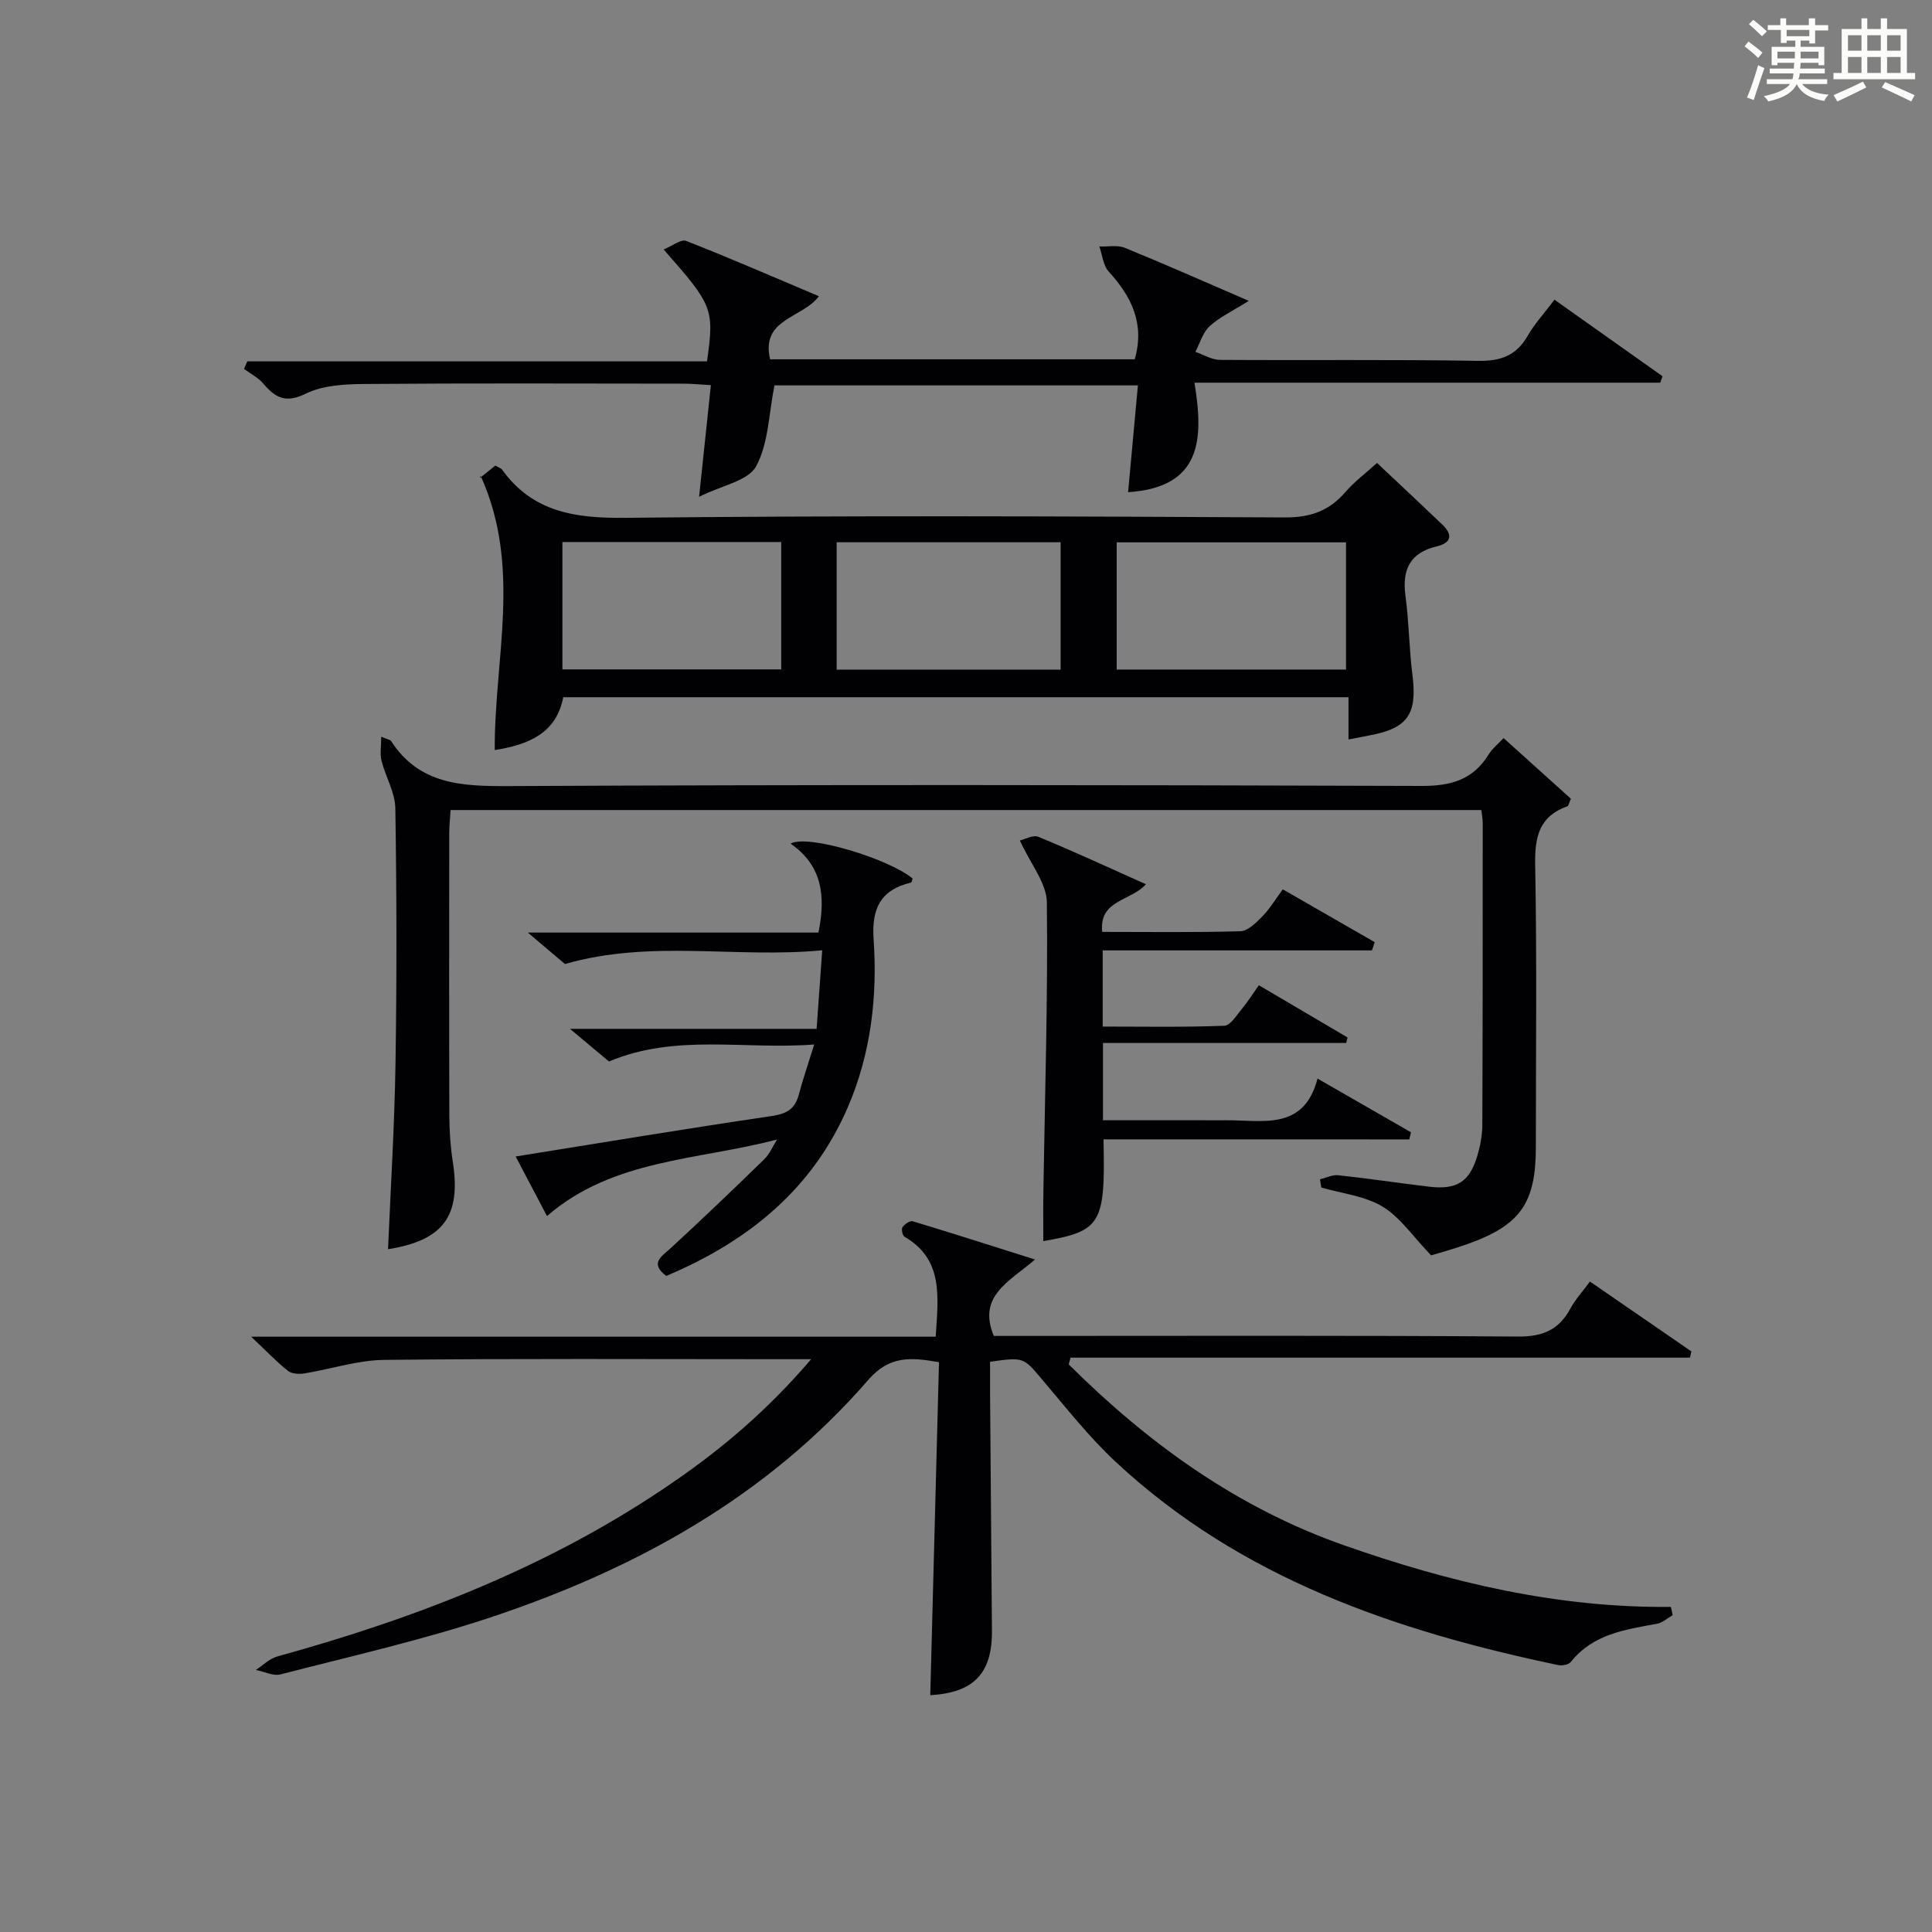
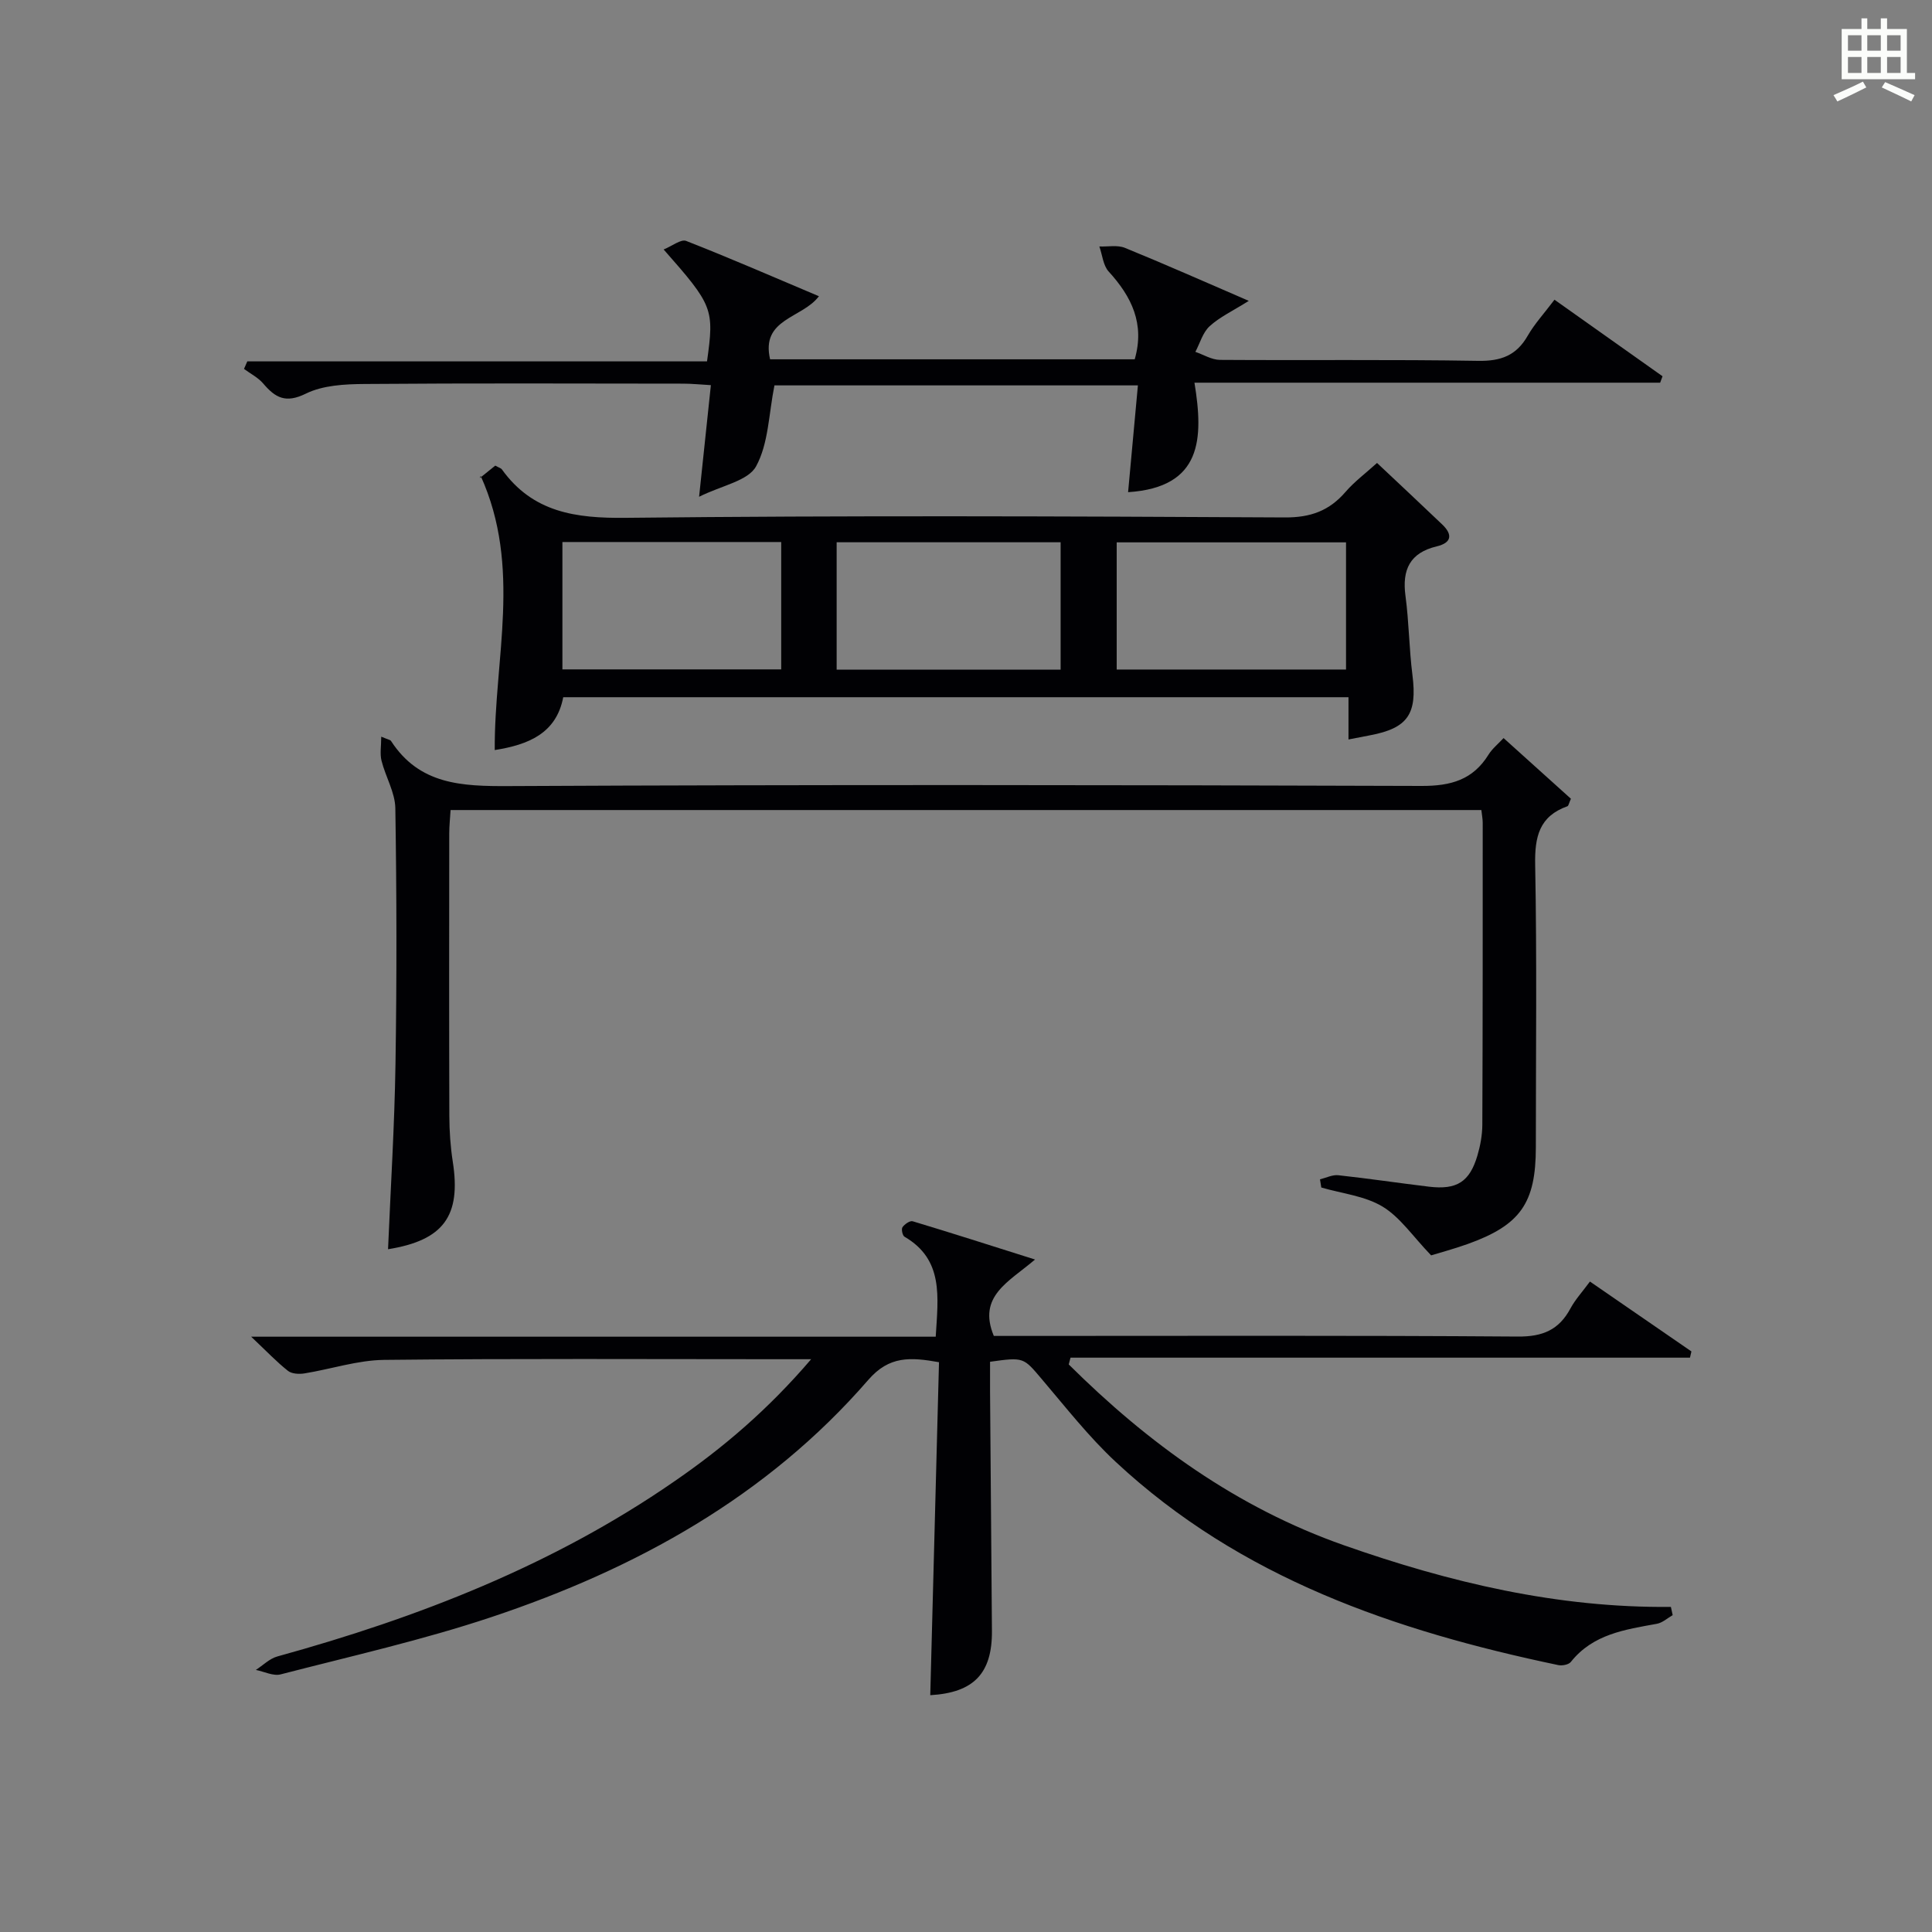
<svg xmlns="http://www.w3.org/2000/svg" version="1.1" id="漢_ZDIC_典" x="0px" y="0px" viewBox="0 0 400 400" style="enable-background:new 0 0 400 400;" xml:space="preserve">
  <rect x="0" y="0" width="400" height="400" fill="#808080" stroke="none" />
  <style type="text/css">
	.st1{fill:#010104;}
	.st0{fill:#fbfcfa;}
</style>
  <g>
-     <path class="st0" d="M361.2,9.6l0.8-1c0.9,0.7,1.9,1.4,2.9,2.3L364,12C363,11,362,10.2,361.2,9.6z M361.7,20.2   c0.9-2.1,1.6-4.3,2.3-6.7c0.4,0.2,0.8,0.4,1.3,0.6c-0.7,2.1-1.5,4.3-2.2,6.6L361.7,20.2z M362.1,5l0.9-0.9c1,0.8,2,1.6,2.8,2.4   l-1,1C363.9,6.6,363,5.8,362.1,5z M374.6,3.8h1.2v1.4h2.7v1.1h-2.7v2.7h-1.2V8.4h-1.8v1.3h4.9v3.8h-1.2v-0.5h-3.7   c0,0.4-0.1,0.9-0.1,1.2h5.1v1h-5.2c0,0.5-0.1,0.9-0.3,1.2h6v1h-5.2c1.1,1.3,2.9,2,5.5,2.2c-0.4,0.4-0.7,0.8-0.9,1.3   c-2.9-0.5-4.8-1.6-5.7-3.5H372c-0.8,1.7-2.7,2.9-5.9,3.6c-0.2-0.4-0.6-0.8-0.9-1.1c2.8-0.6,4.6-1.4,5.4-2.5h-4.8v-1h5.3   c0.1-0.3,0.2-0.7,0.2-1.2h-4.9v-1h5c0-0.4,0-0.8,0.1-1.2H368v0.5h-1.2V9.7h4.9V8.4h-1.8v0.5h-1.2V6.2H366V5.2h2.6V3.8h1.2v1.4h4.7   V3.8z M368,12.1h3.6c0-0.4,0-0.9,0-1.4H368V12.1z M369.9,7.5h4.7V6.2h-4.7V7.5z M376.5,10.7h-3.7c0,0.5,0,1,0,1.4h3.7V10.7z" />
-     <path class="st0" d="M385.3,3.8h1.3V6h2.8V3.8h1.3V6h4.1v9.1h1.7v1.3h-16.9v-1.3h1.7V6h4.1V3.8z M385.7,16.9l0.7,1.2   c-1.8,0.9-3.8,1.9-6,2.9c-0.2-0.4-0.5-0.8-0.8-1.3C381.9,18.7,383.9,17.8,385.7,16.9z M382.6,10.5h2.8V7.3h-2.8V10.5z M382.6,15.1   h2.8v-3.3h-2.8V15.1z M386.6,10.5h2.8V7.3h-2.8V10.5z M386.6,15.1h2.8v-3.3h-2.8V15.1z M390.3,17c2.1,0.9,4.1,1.8,6.1,2.7l-0.7,1.3   c-2.2-1.1-4.2-2-6.1-2.9L390.3,17z M393.5,7.3h-2.8v3.2h2.8V7.3z M390.7,15.1h2.8v-3.3h-2.8V15.1z" />
+     <path class="st0" d="M385.3,3.8h1.3V6h2.8V3.8h1.3V6h4.1v9.1h1.7v1.3h-16.9h1.7V6h4.1V3.8z M385.7,16.9l0.7,1.2   c-1.8,0.9-3.8,1.9-6,2.9c-0.2-0.4-0.5-0.8-0.8-1.3C381.9,18.7,383.9,17.8,385.7,16.9z M382.6,10.5h2.8V7.3h-2.8V10.5z M382.6,15.1   h2.8v-3.3h-2.8V15.1z M386.6,10.5h2.8V7.3h-2.8V10.5z M386.6,15.1h2.8v-3.3h-2.8V15.1z M390.3,17c2.1,0.9,4.1,1.8,6.1,2.7l-0.7,1.3   c-2.2-1.1-4.2-2-6.1-2.9L390.3,17z M393.5,7.3h-2.8v3.2h2.8V7.3z M390.7,15.1h2.8v-3.3h-2.8V15.1z" />
    <path class="st1" d="M167.94,281.41c-2.93,0-4.68,0-6.43,0c-27.33,0-54.65-0.16-81.97,0.14c-5.51,0.06-10.99,1.91-16.51,2.8   c-1.1,0.18-2.62,0.1-3.41-0.53c-2.32-1.83-4.36-3.99-7.62-7.07c48.11,0,94.89,0,141.73,0c0.5-8.29,1.67-15.96-6.46-20.7   c-0.42-0.24-0.7-1.57-0.42-1.97c0.44-0.63,1.55-1.4,2.11-1.23c8.05,2.42,16.05,4.99,25.33,7.92c-5.36,4.61-11.97,7.55-8.53,15.82   c1.6,0,3.57,0,5.53,0c34.32,0,68.65-0.12,102.97,0.13c5.14,0.04,8.5-1.38,10.88-5.81c1-1.86,2.49-3.47,4.04-5.58   c7.2,4.96,14.1,9.72,21.01,14.47c-0.1,0.43-0.2,0.86-0.3,1.29c-42.75,0-85.5,0-128.25,0c-0.12,0.47-0.25,0.93-0.37,1.4   c16.43,16.32,34.82,29.66,57.01,37.45c21.88,7.69,44.2,13,67.66,12.75c0.12,0.57,0.25,1.14,0.37,1.71   c-1.09,0.62-2.11,1.58-3.28,1.79c-6.58,1.2-13.21,2.12-17.8,7.89c-0.45,0.57-1.79,0.83-2.6,0.66c-33.75-7.07-65.8-17.98-91.66-42.1   c-5.57-5.19-10.32-11.28-15.28-17.11c-3.8-4.48-3.68-4.58-10.71-3.59c0,2.01-0.01,4.11,0,6.21c0.13,16.49,0.27,32.98,0.39,49.47   c0.07,8.86-3.77,12.83-12.77,13.35c0.6-22.88,1.2-45.78,1.81-68.94c-5.91-1.05-10.29-1.35-14.63,3.65   c-20.98,24.19-48.09,39.12-78,49.11c-14.29,4.77-29.06,8.09-43.67,11.87c-1.53,0.4-3.42-0.58-5.14-0.92   c1.48-0.95,2.84-2.35,4.46-2.79c29.15-8.04,57.06-18.88,82.1-36.19C149.68,299.79,159.01,291.85,167.94,281.41z" />
    <path class="st1" d="M102.54,96.4c0.8,0.44,1.19,0.53,1.36,0.77c6.41,8.93,15.27,10.16,25.7,10.04c45.47-0.5,90.95-0.32,136.42-0.08   c5.33,0.03,9.19-1.38,12.56-5.29c1.82-2.11,4.11-3.81,6.52-5.99c4.59,4.32,9.06,8.5,13.48,12.72c2.21,2.1,1.99,3.81-1.12,4.55   c-5.57,1.33-7.2,4.84-6.47,10.26c0.73,5.43,0.75,10.95,1.44,16.38c1.02,8.05-0.93,11-8.8,12.48c-1.29,0.24-2.58,0.5-4.44,0.86   c0-2.97,0-5.68,0-8.75c-54.42,0-108.31,0-162.58,0c-1.42,7.47-7.18,9.84-14.18,10.94c-0.11-18.92,5.65-37.84-2.91-56.76   c-0.25,0.71-0.24,0.5-0.13,0.41C100.41,98.11,101.44,97.29,102.54,96.4z M231.2,138.62c16.13,0,31.8,0,47.48,0   c0-8.96,0-17.53,0-26.33c-15.93,0-31.61,0-47.48,0C231.2,121.16,231.2,129.74,231.2,138.62z M173.22,138.65   c15.77,0,31.14,0,46.37,0c0-9.07,0-17.78,0-26.38c-15.65,0-30.9,0-46.37,0C173.22,121.12,173.22,129.71,173.22,138.65z    M116.44,112.22c0,9.13,0,17.82,0,26.37c15.39,0,30.4,0,45.3,0c0-8.99,0-17.57,0-26.37C146.58,112.22,131.68,112.22,116.44,112.22z   " />
    <path class="st1" d="M273.29,244.17c1.27-0.31,2.58-0.99,3.8-0.85c6.27,0.68,12.51,1.62,18.77,2.37c5.77,0.69,8.42-1,10.03-6.47   c0.6-2.04,1-4.23,1.01-6.35c0.09-20.83,0.08-41.67,0.08-62.5c0-0.8-0.16-1.6-0.28-2.66c-71.11,0-142.04,0-213.41,0   c-0.1,1.67-0.28,3.26-0.28,4.85c-0.02,19.5-0.04,39,0.02,58.5c0.01,3.15,0.23,6.33,0.71,9.44c1.76,11.26-1.9,16.29-13.4,18.14   c0.54-12.76,1.34-25.52,1.54-38.29c0.28-17.66,0.25-35.33-0.03-53c-0.05-3.29-2.03-6.53-2.86-9.85c-0.36-1.42-0.06-3.01-0.06-4.98   c1.44,0.61,1.87,0.65,2.02,0.88c5.87,9.06,14.64,9.4,24.37,9.35c63-0.31,126-0.24,189-0.03c6.07,0.02,10.63-1.26,13.87-6.49   c0.77-1.24,1.99-2.21,3.11-3.42c4.87,4.39,9.49,8.55,13.94,12.56c-0.43,0.98-0.5,1.47-0.71,1.55c-5.84,2.07-6.8,6.31-6.69,12.1   c0.37,19.49,0.14,39,0.14,58.5c0,11.56-3.18,16.13-14.14,20.05c-2.95,1.05-6,1.86-7.54,2.34c-3.79-3.93-6.4-7.89-10.06-10.1   c-3.68-2.22-8.41-2.7-12.68-3.95C273.48,245.3,273.38,244.73,273.29,244.17z" />
    <path class="st1" d="M159.44,74.39c25.37,0,50.32,0,75.49,0c2.12-7.36-0.64-12.97-5.39-18.17c-1.15-1.26-1.31-3.44-1.93-5.19   c1.77,0.07,3.74-0.34,5.28,0.28c8.26,3.37,16.42,6.99,25.66,10.98c-3.36,2.11-6.03,3.35-8.11,5.25c-1.42,1.3-2,3.51-2.95,5.31   c1.69,0.58,3.38,1.64,5.07,1.66c17.83,0.12,35.66-0.1,53.49,0.2c4.7,0.08,7.9-1.1,10.24-5.19c1.39-2.43,3.34-4.54,5.55-7.47   c7.53,5.34,14.95,10.59,22.37,15.85c-0.16,0.44-0.32,0.89-0.49,1.33c-31.84,0-63.69,0-96.42,0c1.89,11.56,1.62,21.67-13.74,22.67   c0.67-7.34,1.33-14.52,2.03-22.11c-25.65,0-50.86,0-75.25,0c-1.19,5.94-1.22,12.06-3.81,16.77c-1.66,3.02-7.11,3.95-11.79,6.29   c0.89-8.42,1.63-15.47,2.44-23.11c-2.24-0.13-3.99-0.31-5.74-0.31c-21.99-0.02-43.99-0.11-65.98,0.07c-4.09,0.03-8.61,0.26-12.14,2   c-4.18,2.06-6.32,0.85-8.82-2.09c-1.05-1.24-2.64-2.03-3.98-3.03c0.23-0.52,0.45-1.04,0.68-1.56c31.77,0,63.54,0,95.18,0   c1.52-10.88,1.25-11.56-8.98-23.17c1.78-0.72,3.59-2.19,4.66-1.77c9.1,3.56,18.06,7.47,27.49,11.45   C166.08,65.96,157.47,65.93,159.44,74.39z" />
-     <path class="st1" d="M228.47,235.89c0.39,17.55-0.47,18.98-12.46,21.07c0-3.45-0.05-6.83,0.01-10.21c0.31-19.97,0.95-39.95,0.72-59.92   c-0.05-3.99-3.37-7.95-5.59-12.81c0.95-0.21,2.71-1.23,3.85-0.76c7.35,3.03,14.57,6.38,22.25,9.81c-3.12,3.53-9.75,3.2-9.05,9.87   c9.66,0,19.15,0.14,28.63-0.14c1.55-0.05,3.25-1.78,4.53-3.08c1.5-1.52,2.62-3.41,4.23-5.59c6.39,3.67,12.71,7.3,19.03,10.93   c-0.19,0.57-0.38,1.14-0.57,1.71c-18.48,0-36.97,0-55.75,0c0,5.47,0,10.24,0,15.77c8.35,0,16.78,0.16,25.18-0.17   c1.3-0.05,2.6-2.26,3.73-3.61c1.16-1.39,2.12-2.94,3.42-4.78c6.25,3.68,12.31,7.25,18.37,10.82c-0.1,0.38-0.2,0.76-0.29,1.14   c-16.67,0-33.33,0-50.35,0c0,5.51,0,10.41,0,16c6.88,0,13.82,0,20.75,0c1.5,0,3,0.02,4.5,0c7.65-0.1,16.3,2.34,19.17-8.63   c7.08,4.07,13.22,7.59,19.35,11.12c-0.12,0.49-0.23,0.98-0.35,1.47C270.68,235.89,249.58,235.89,228.47,235.89z" />
-     <path class="st1" d="M160.88,235.92c-16.4,4.33-33.98,4.01-47.63,15.85c-2.07-3.94-4.2-7.99-6.49-12.33c17.99-2.88,35.46-5.8,52.97-8.37   c3.1-0.46,4.85-1.41,5.64-4.4c0.84-3.16,1.91-6.25,3.2-10.42c-14.65,1.12-28.62-2.3-42.49,3.52c-2.14-1.8-4.64-3.89-8.07-6.76   c17.53,0,33.9,0,51.06,0c0.39-5.42,0.74-10.41,1.16-16.26c-18,1.7-35.47-2.28-53.26,2.84c-1.84-1.56-4.3-3.64-7.69-6.51   c20.81,0,40.37,0,60.17,0c1.51-7.44,0.87-13.83-5.77-18.41c3.46-2.03,20.29,3.1,25.26,7.21c-0.11,0.29-0.16,0.81-0.33,0.85   c-6.26,1.49-8.18,5.34-7.74,11.7c0.82,11.87-0.55,23.63-5.28,34.68c-7.37,17.2-20.83,27.97-37.65,35.06   c-3.44-2.64-1.07-3.93,0.85-5.69c6.58-6.06,13.05-12.24,19.45-18.48C159.37,238.9,160.01,237.3,160.88,235.92z" />
  </g>
</svg>